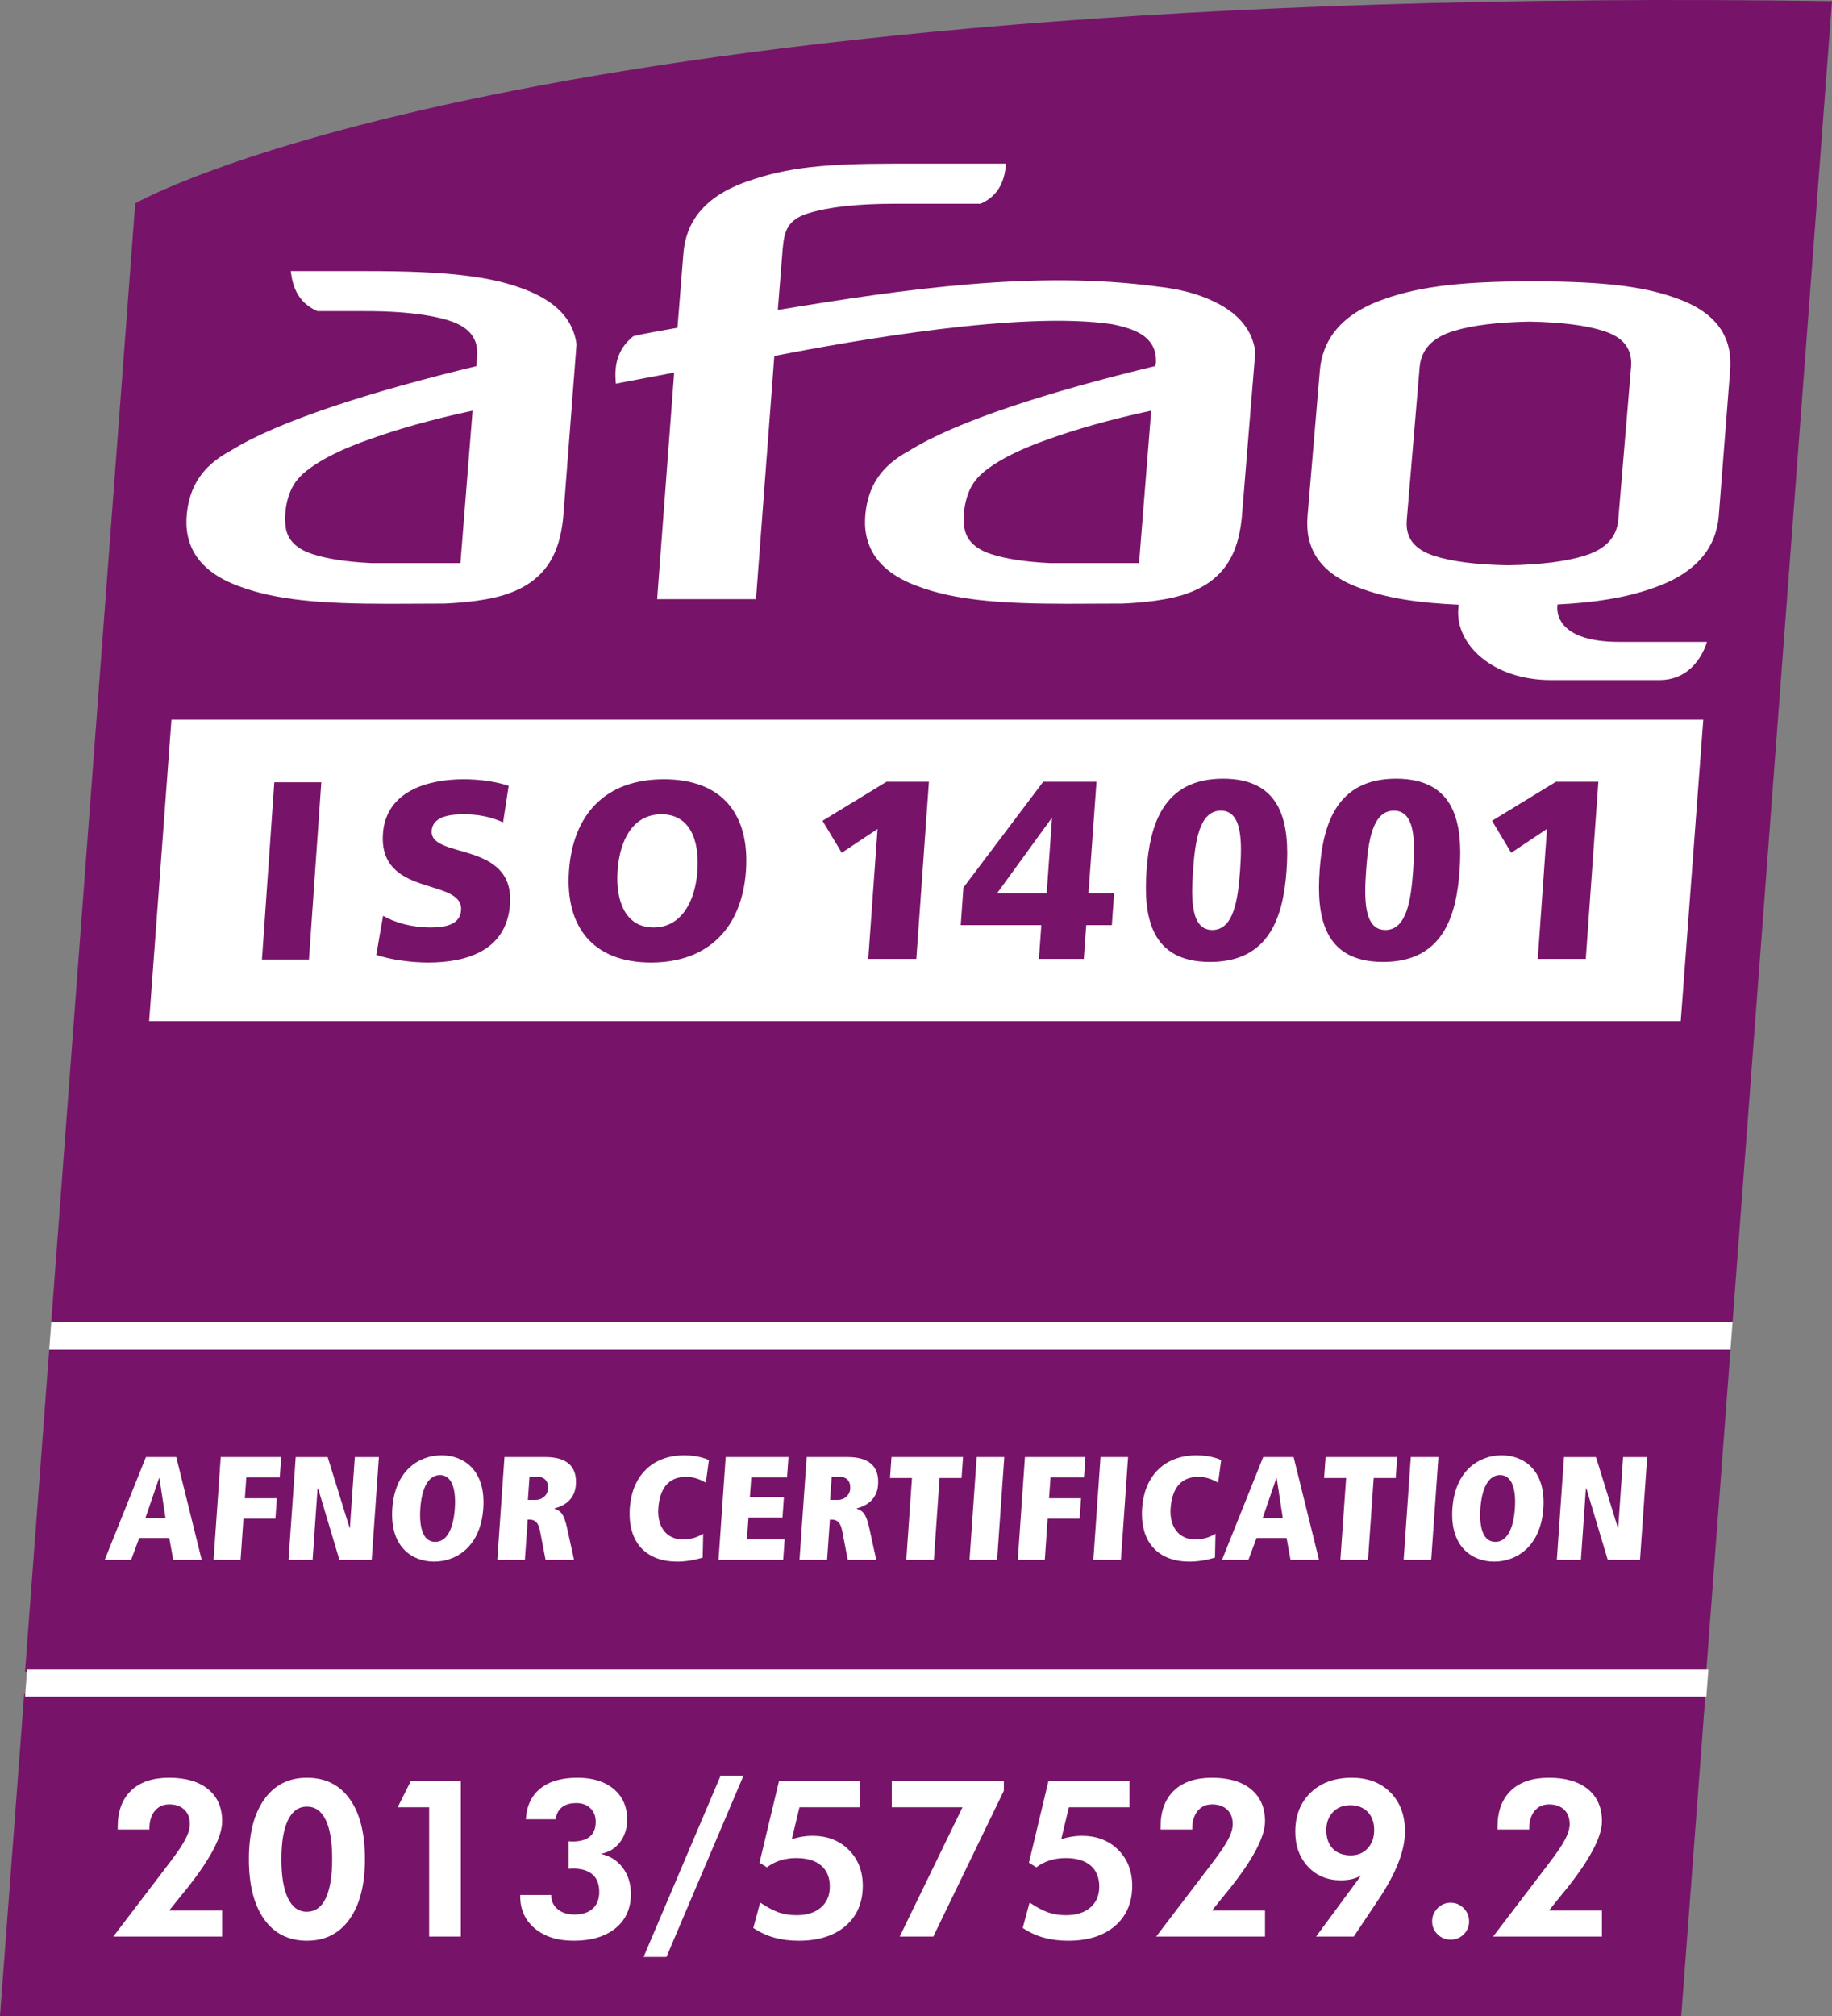
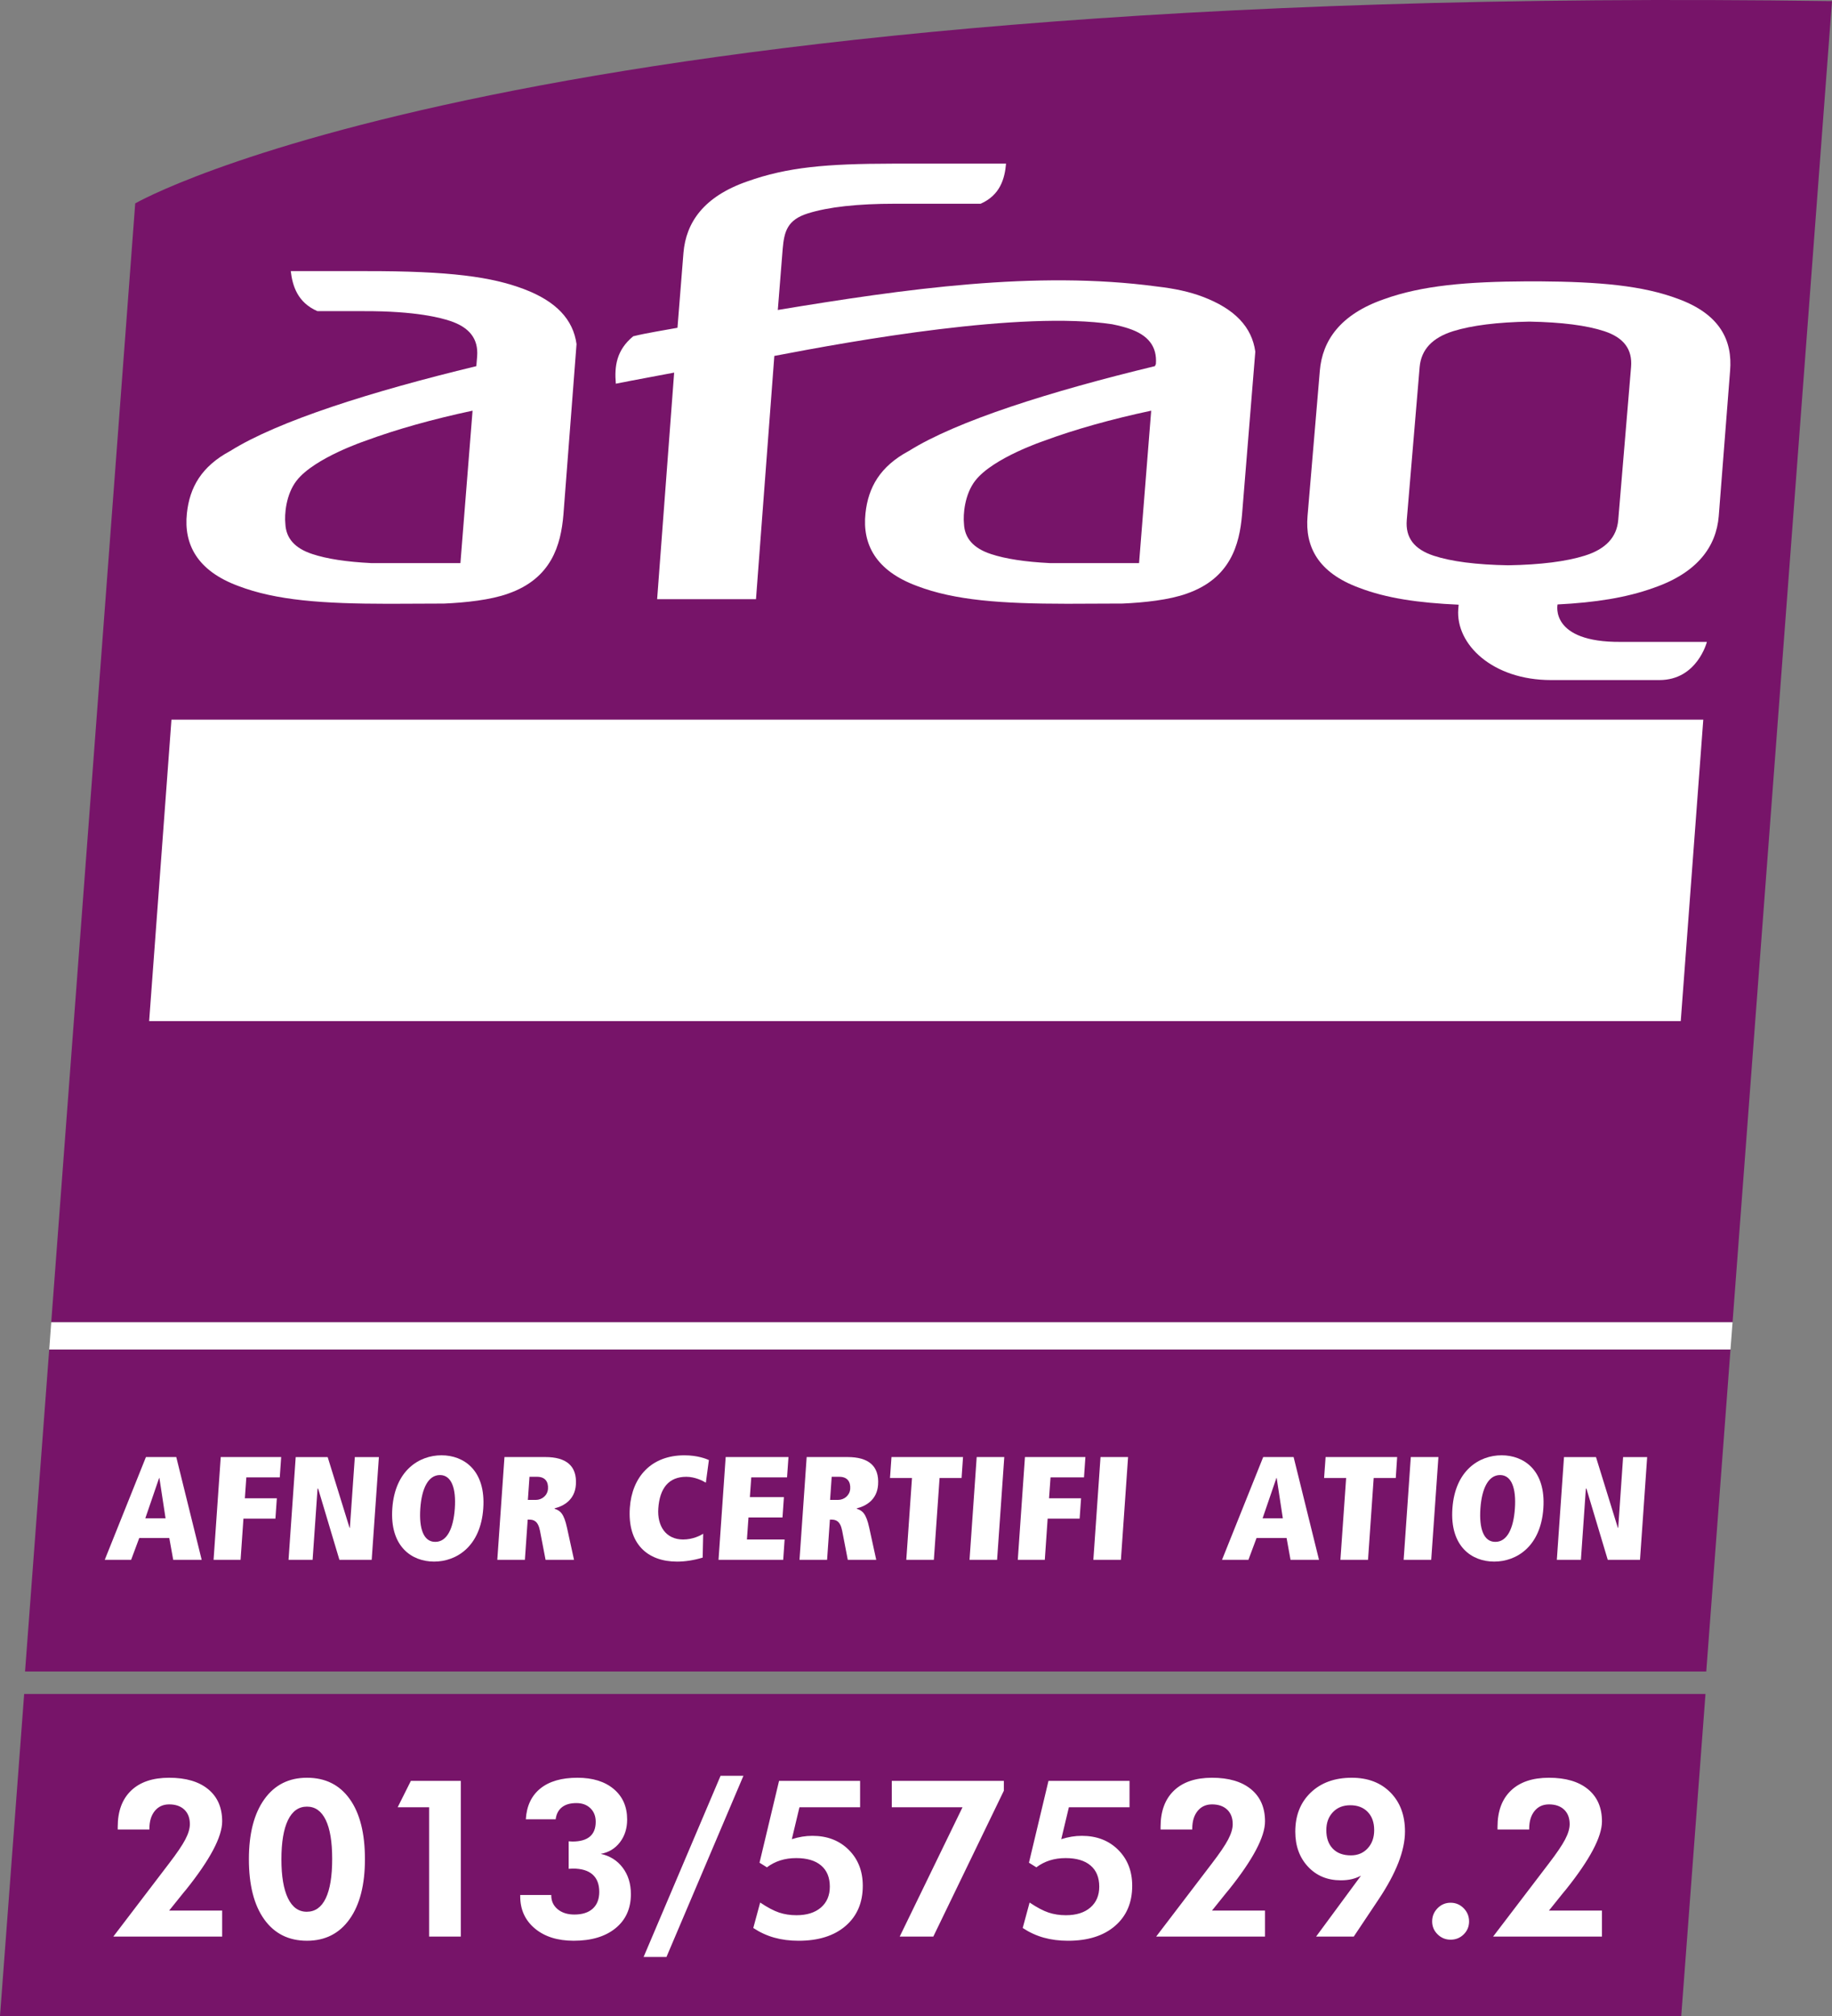
<svg xmlns="http://www.w3.org/2000/svg" id="Calque_1" x="0px" y="0px" width="100px" height="110px" viewBox="0 0 100 110" xml:space="preserve">
  <rect x="0" y="0" width="100" height="110" fill="#808080" stroke="none" />
  <path fill="#771469" d="M-10,0.061c-71.834-1.021-92.619,11.037-92.619,11.037l-4.584,61.049h91.775L-10,0.061z" />
  <polygon fill="#771469" points="-108.633,91.203 -16.864,91.203 -15.541,73.632 -107.314,73.632 " />
  <g>
    <path fill="#FFFFFF" d="M-78.52,67.308h-0.235c-1.548,0-2.887-1.158-2.7-3.848c0.187-2.689,1.688-3.847,3.237-3.847  c1.548,0,2.888,1.157,2.701,3.847c-0.129,1.854-0.882,2.979-1.836,3.492l1.358,1.672h-1.57L-78.52,67.308z M-78.681,66.255  c0.864,0,1.61-0.738,1.754-2.795c0.143-2.057-0.5-2.796-1.365-2.796s-1.61,0.739-1.754,2.796S-79.546,66.255-78.681,66.255z" />
    <path fill="#FFFFFF" d="M-68.625,66.286c-0.025,0.344-0.036,0.666-0.021,0.912h-1.239c0.009-0.277-0.002-0.568,0.016-0.846  l-0.031-0.012l0.009,0.012c-0.285,0.406-0.663,0.932-1.528,0.932c-1.249,0-1.558-0.932-1.48-2.045l0.248-3.559h1.325l-0.231,3.313  c-0.058,0.844,0.151,1.197,0.707,1.197c0.705,0,0.953-0.643,1.002-1.348l0.22-3.162h1.325L-68.625,66.286z" />
    <path fill="#FFFFFF" d="M-65.21,62.001c0.385-0.17,0.925-0.406,1.769-0.406c1.708,0,2.046,0.836,1.949,2.218l-0.167,2.411  c-0.027,0.396-0.01,0.76,0.007,0.975h-1.196c-0.048-0.215-0.041-0.482-0.022-0.75h-0.021c-0.362,0.451-0.806,0.836-1.596,0.836  c-0.854,0-1.603-0.59-1.531-1.617c0.104-1.499,1.348-1.874,3.024-1.874h0.267l0.015-0.204c0.038-0.547-0.194-1.051-0.952-1.051  c-0.662,0-1.272,0.322-1.543,0.535V62.001z M-62.778,64.499h-0.118c-1.132,0-1.82,0.236-1.877,1.039  c-0.034,0.502,0.273,0.846,0.786,0.846c0.791,0,1.12-0.59,1.188-1.574L-62.778,64.499z" />
    <path fill="#FFFFFF" d="M-58.158,59.163h1.325l-0.56,8.035h-1.324L-58.158,59.163z" />
-     <path fill="#FFFFFF" d="M-53.902,61.681h1.325l-0.385,5.518h-1.325L-53.902,61.681z M-53.759,59.335h1.366l-0.089,1.307h-1.368  L-53.759,59.335z" />
    <path fill="#FFFFFF" d="M-49.028,60.547l1.353-0.406l-0.107,1.54h1.101l-0.068,0.975h-1.1l-0.201,2.861  c-0.041,0.59,0.161,0.76,0.545,0.76c0.235,0,0.411-0.064,0.512-0.119l-0.066,0.945c-0.21,0.096-0.504,0.182-0.899,0.182  c-0.983,0-1.508-0.449-1.427-1.607l0.211-3.021h-0.876l0.068-0.975h0.875L-49.028,60.547z" />
    <path fill="#FFFFFF" d="M-40.515,66.931c-0.286,0.119-0.878,0.354-1.668,0.354c-1.772,0-2.452-1.275-2.349-2.764  c0.115-1.65,1.069-2.926,2.467-2.926c1.186,0,2.151,0.695,1.994,2.948l-0.018,0.257h-3.182c-0.066,0.943,0.268,1.51,1.294,1.51  c0.811,0,1.212-0.246,1.472-0.43L-40.515,66.931z M-41.312,63.966c0.067-0.979-0.218-1.471-0.817-1.471  c-0.693,0-1.034,0.74-1.084,1.471H-41.312z M-41.911,59.528h1.24l-1.199,1.543h-0.833L-41.911,59.528z" />
  </g>
  <g>
    <g>
      <path fill="#FFFFFF" d="M-100.759,83.921h-1.641l-0.443,1.188h-1.441l2.248-5.607h1.657l1.387,5.607h-1.553L-100.759,83.921z    M-101.299,80.644h-0.016l-0.754,2.2h1.105L-101.299,80.644z" />
      <path fill="#FFFFFF" d="M-97.952,79.502h3.3l-0.078,1.109h-1.826l-0.08,1.142h1.745l-0.077,1.108h-1.746l-0.156,2.248h-1.474   L-97.952,79.502z" />
      <path fill="#FFFFFF" d="M-92.635,81.223h-0.032l-0.271,3.887h-1.313l0.391-5.607h1.746l1.197,3.865h0.016l0.27-3.865h1.313   l-0.392,5.607h-1.761L-92.635,81.223z" />
      <path fill="#FFFFFF" d="M-85.901,79.406c1.217,0,2.424,0.819,2.28,2.898c-0.145,2.082-1.467,2.902-2.684,2.902   c-1.218,0-2.425-0.82-2.281-2.902C-88.441,80.226-87.118,79.406-85.901,79.406z M-86.247,84.129h0.008   c0.632,0,0.987-0.715,1.064-1.824c0.076-1.091-0.178-1.821-0.81-1.821c-0.641,0-0.996,0.73-1.072,1.821   C-87.133,83.414-86.879,84.129-86.247,84.129z" />
      <path fill="#FFFFFF" d="M-80.526,83.52c-0.107-0.539-0.35-0.604-0.59-0.604h-0.08l-0.153,2.193h-1.506l0.391-5.607h2.234   c1.129,0,1.737,0.475,1.665,1.512c-0.057,0.826-0.666,1.164-1.162,1.286l-0.001,0.022c0.313,0.104,0.51,0.258,0.68,1.037   l0.382,1.75h-1.553L-80.526,83.52z M-80.746,81.84c0.321,0,0.634-0.24,0.659-0.602c0.027-0.387-0.154-0.659-0.595-0.659h-0.416   l-0.087,1.261H-80.746z" />
      <path fill="#FFFFFF" d="M-71.644,84.988c-0.483,0.147-0.968,0.219-1.393,0.219c-1.625,0-2.719-0.973-2.582-2.941   c0.116-1.654,1.145-2.859,2.979-2.859c0.729,0,1.203,0.199,1.335,0.258l-0.166,1.236c-0.169-0.104-0.595-0.321-1.067-0.321   c-0.961,0-1.453,0.626-1.529,1.721c-0.067,0.962,0.41,1.7,1.355,1.7c0.536,0,0.943-0.217,1.094-0.313L-71.644,84.988z" />
-       <path fill="#FFFFFF" d="M-70.389,79.502h3.428l-0.078,1.109h-1.954l-0.075,1.077h1.858l-0.077,1.108h-1.858L-69.229,84h2.057   l-0.077,1.109h-3.531L-70.389,79.502z" />
      <path fill="#FFFFFF" d="M-64.031,83.52c-0.106-0.539-0.35-0.604-0.589-0.604h-0.08l-0.154,2.193h-1.505l0.391-5.607h2.234   c1.129,0,1.737,0.475,1.664,1.512c-0.057,0.826-0.665,1.164-1.161,1.286l-0.003,0.022c0.313,0.104,0.511,0.258,0.681,1.037   l0.382,1.75h-1.553L-64.031,83.52z M-64.25,81.84c0.32,0,0.634-0.24,0.659-0.602c0.026-0.387-0.155-0.659-0.595-0.659h-0.417   l-0.088,1.261H-64.25z" />
      <path fill="#FFFFFF" d="M-60.218,80.644h-1.201l0.081-1.142h3.906l-0.079,1.142h-1.201l-0.312,4.466h-1.506L-60.218,80.644z" />
      <path fill="#FFFFFF" d="M-56.688,79.502h1.505l-0.391,5.607h-1.505L-56.688,79.502z" />
      <path fill="#FFFFFF" d="M-54.053,79.502h3.3l-0.078,1.109h-1.825l-0.082,1.142h1.748l-0.078,1.108h-1.746l-0.156,2.248h-1.475   L-54.053,79.502z" />
      <path fill="#FFFFFF" d="M-49.928,79.502h1.504l-0.391,5.607h-1.504L-49.928,79.502z" />
      <path fill="#FFFFFF" d="M-43.68,84.988c-0.483,0.147-0.969,0.219-1.394,0.219c-1.627,0-2.719-0.973-2.581-2.941   c0.115-1.654,1.143-2.859,2.977-2.859c0.729,0,1.203,0.199,1.336,0.258l-0.167,1.236c-0.168-0.104-0.594-0.321-1.066-0.321   c-0.96,0-1.453,0.626-1.528,1.721c-0.068,0.962,0.409,1.7,1.355,1.7c0.537,0,0.943-0.217,1.094-0.313L-43.68,84.988z" />
      <path fill="#FFFFFF" d="M-39.772,83.921h-1.64l-0.444,1.188h-1.44l2.248-5.607h1.659l1.386,5.607h-1.555L-39.772,83.921z    M-40.312,80.644h-0.015l-0.754,2.2h1.105L-40.312,80.644z" />
      <path fill="#FFFFFF" d="M-36.522,80.644h-1.202l0.082-1.142h3.906l-0.077,1.142h-1.205l-0.309,4.466h-1.508L-36.522,80.644z" />
      <path fill="#FFFFFF" d="M-32.991,79.502h1.506l-0.392,5.607h-1.505L-32.991,79.502z" />
      <path fill="#FFFFFF" d="M-28.036,79.406c1.216,0,2.425,0.819,2.28,2.898c-0.146,2.082-1.466,2.902-2.684,2.902   c-1.217,0-2.427-0.82-2.28-2.902C-30.575,80.226-29.251,79.406-28.036,79.406z M-28.381,84.129h0.007   c0.634,0,0.988-0.715,1.064-1.824c0.076-1.091-0.176-1.821-0.809-1.821c-0.64,0-0.996,0.73-1.073,1.821   C-29.268,83.414-29.013,84.129-28.381,84.129z" />
      <path fill="#FFFFFF" d="M-23.405,81.223h-0.03l-0.272,3.887h-1.313l0.39-5.607h1.747l1.195,3.865h0.017l0.268-3.865h1.313   l-0.392,5.607h-1.76L-23.405,81.223z" />
    </g>
  </g>
  <g>
    <g>
      <path fill="#FFFFFF" d="M-81.407,15.772c-1.74-0.658-4.004-0.989-8.685-0.979h-4.037c0.095,0.812,0.372,1.714,1.454,2.184h2.512   c2.918-0.01,4.254,0.379,4.718,0.53c1.065,0.349,1.561,0.979,1.489,1.937L-84,19.979c-5.736,1.384-10.819,2.991-13.428,4.625   c-1.58,0.845-2.222,1.989-2.372,3.409c-0.177,1.688,0.566,3.132,2.807,3.96c2.064,0.788,4.595,0.97,8.203,0.972l3.028-0.012   c1.171-0.051,2.543-0.198,3.495-0.541c2.382-0.829,2.883-2.666,3.022-4.309l0.716-9.309   C-78.714,17.436-79.637,16.44-81.407,15.772z M-84.868,30.724h-4.881c-1.339-0.068-2.403-0.229-3.198-0.492   c-0.958-0.313-1.445-0.86-1.476-1.66c-0.054-0.483,0.024-1.593,0.617-2.35c0.974-1.249,3.794-2.184,3.794-2.184   c1.631-0.604,3.639-1.169,5.807-1.63L-84.868,30.724z" />
      <path fill="#FFFFFF" d="M-44.357,16.189c-0.707-0.267-1.502-0.443-2.514-0.559c-6.585-0.883-13.714,0.133-20.671,1.283l0.265-3.33   c0.083-0.96,0.256-1.59,1.378-1.94c1.125-0.352,2.713-0.526,4.759-0.526h4.668c1.067-0.47,1.317-1.372,1.386-2.188h-6.194   c-3.61,0.005-5.74,0.188-7.936,0.972c-2.385,0.83-3.336,2.249-3.477,3.889l-0.327,4.095c-0.748,0.14-1.658,0.277-2.415,0.463   c-0.915,0.749-1.036,1.64-0.95,2.591l0.017-0.006c1.029-0.208,2.179-0.41,3.165-0.602l-0.928,12.361h5.396l1.001-13.272   c4.356-0.837,13.497-2.472,18.44-1.729c0.438,0.087,0.73,0.175,0.897,0.231c1.066,0.351,1.564,0.979,1.492,1.938l-0.053,0.117   c-5.736,1.384-10.817,2.991-13.427,4.625c-1.58,0.845-2.222,1.989-2.373,3.409c-0.179,1.688,0.567,3.132,2.81,3.96   c2.061,0.788,4.594,0.97,8.202,0.972l3.024-0.012c1.173-0.051,2.545-0.198,3.498-0.541c2.382-0.829,2.882-2.666,3.021-4.309   l0.724-8.893C-41.663,17.851-42.587,16.857-44.357,16.189z M-47.824,30.724h-4.88c-1.343-0.068-2.404-0.229-3.2-0.492   c-0.956-0.313-1.446-0.86-1.478-1.66c-0.051-0.483,0.029-1.593,0.62-2.35c0.974-1.249,3.795-2.184,3.795-2.184   c1.63-0.604,3.639-1.169,5.805-1.63L-47.824,30.724z" />
    </g>
    <path fill="#FFFFFF" d="M-20.968,20.026l-0.7,8.343c-0.081,0.963-0.703,1.6-1.837,1.953c-1.013,0.315-2.402,0.492-4.167,0.522  c-1.751-0.03-3.11-0.207-4.069-0.522c-1.072-0.354-1.551-0.99-1.469-1.953l0.702-8.343c0.087-0.964,0.705-1.604,1.835-1.957  c1.015-0.315,2.402-0.488,4.16-0.521c1.76,0.033,3.12,0.206,4.077,0.521C-21.364,18.421-20.886,19.062-20.968,20.026z   M-18.367,16.321c-1.954-0.743-4.334-0.947-7.626-0.97h-0.645c-3.304,0.017-5.727,0.226-7.808,0.97  c-2.401,0.834-3.372,2.263-3.51,3.909l-0.671,7.93c-0.141,1.654,0.56,3.082,2.816,3.911c1.492,0.572,3.231,0.824,5.432,0.923  c-0.018,0.222-0.002,0.02-0.021,0.245c-0.143,1.924,1.875,3.868,5.061,3.868c1.719,0,3.868,0,5.921,0  c2.063,0,2.59-2.083,2.59-2.083h-4.695c-3.907,0.032-3.457-2.043-3.457-2.043c2.065-0.106,3.748-0.366,5.252-0.908  c2.396-0.83,3.41-2.257,3.546-3.911l0.62-7.93C-15.424,18.584-16.11,17.156-18.367,16.321z" />
  </g>
  <g>
    <polygon fill="#FFFFFF" points="-101.859,55.714 -18.255,55.714 -17.026,39.266 -100.64,39.266  " />
  </g>
  <g>
    <path fill="#771469" d="M-95.151,42.639h2.566l-0.673,9.667h-2.566L-95.151,42.639z" />
    <path fill="#771469" d="M-89.213,49.924c0.637,0.362,1.542,0.636,2.604,0.636c0.814,0,1.6-0.165,1.653-0.94  c0.125-1.801-4.508-0.665-4.263-4.183c0.163-2.327,2.47-2.964,4.402-2.964c0.925,0,1.826,0.138,2.459,0.36l-0.304,1.995  c-0.641-0.304-1.377-0.443-2.109-0.443c-0.648,0-1.729,0.055-1.788,0.901c-0.109,1.563,4.518,0.513,4.275,4.002  c-0.175,2.507-2.319,3.185-4.459,3.185c-0.896,0-2.005-0.139-2.841-0.416L-89.213,49.924z" />
    <path fill="#771469" d="M-73.886,42.473c3.173,0,4.697,1.898,4.481,5c-0.214,3.075-2.033,5-5.178,5c-3.146,0-4.695-1.925-4.481-5  C-78.848,44.371-77.059,42.473-73.886,42.473z M-74.449,50.56c1.559,0,2.284-1.495,2.395-3.087  c0.117-1.675-0.406-3.089-1.965-3.089c-1.56,0-2.279,1.414-2.396,3.089C-76.526,49.065-76.008,50.56-74.449,50.56z" />
    <path fill="#771469" d="M-59.68,50.132c0.394,0.278,1.054,0.512,1.993,0.512c1.711,0,2.315-1.135,2.447-2.839h-0.027  c-0.501,0.652-1.187,0.983-2.152,0.983c-1.767,0-2.794-1.315-2.672-3.048c0.124-1.786,1.718-3.268,3.843-3.268  c2.746,0,3.547,2.161,3.378,4.584c-0.206,2.964-1.439,5.416-4.627,5.416c-0.979,0-1.756-0.152-2.467-0.443L-59.68,50.132z   M-56.351,44.136c-0.8,0-1.272,0.622-1.324,1.37c-0.054,0.804,0.224,1.537,1.121,1.537c0.842,0,1.303-0.678,1.355-1.426  C-55.143,44.827-55.521,44.136-56.351,44.136z" />
    <path fill="#771469" d="M-49.917,47.473c0.176-2.508,0.9-5,4.088-5s3.566,2.493,3.39,5c-0.173,2.507-0.899,5-4.087,5  C-49.714,52.473-50.09,49.98-49.917,47.473z M-44.92,47.473c0.106-1.538,0.13-3.255-1.029-3.255c-1.16,0-1.376,1.718-1.483,3.255  c-0.108,1.538-0.13,3.255,1.028,3.255C-45.246,50.728-45.029,49.011-44.92,47.473z" />
    <path fill="#771469" d="M-39.538,47.473c0.174-2.508,0.899-5,4.086-5c3.187,0,3.566,2.493,3.392,5c-0.174,2.507-0.899,5-4.087,5  S-39.712,49.98-39.538,47.473z M-34.543,47.473c0.107-1.538,0.131-3.255-1.029-3.255s-1.375,1.718-1.481,3.255  c-0.108,1.538-0.13,3.255,1.028,3.255C-34.868,50.728-34.652,49.011-34.543,47.473z" />
    <path fill="#771469" d="M-25.623,45.215l-1.913,1.302l-1.022-1.744l3.419-2.134h2.263l-0.673,9.667h-2.567L-25.623,45.215z" />
  </g>
  <g>
    <polygon fill="#FFFFFF" points="-107.203,72.147 -107.313,73.632 -15.541,73.632 -15.428,72.147  " />
  </g>
  <polygon fill="#771469" points="-110,110 -18.229,110 -16.907,92.429 -108.681,92.429 " />
  <g>
    <polygon fill="#FFFFFF" points="-108.521,91.094 -108.632,92.578 -16.859,92.578 -16.748,91.094  " />
  </g>
  <path fill="#771469" d="M100,0.061C28.166-0.959,7.381,11.098,7.381,11.098L2.797,72.147h91.775L100,0.061z" />
  <polygon fill="#771469" points="1.367,91.203 93.137,91.203 94.459,73.632 2.686,73.632 " />
  <g>
    <g>
      <path fill="#FFFFFF" d="M9.241,83.921H7.6l-0.442,1.188h-1.44l2.248-5.607h1.656l1.387,5.607H9.455L9.241,83.921z M8.701,80.644   H8.686l-0.754,2.2h1.105L8.701,80.644z" />
      <path fill="#FFFFFF" d="M12.049,79.502h3.299l-0.077,1.109h-1.825l-0.08,1.142h1.745l-0.077,1.108h-1.746l-0.156,2.248h-1.474   L12.049,79.502z" />
      <path fill="#FFFFFF" d="M17.365,81.223h-0.031l-0.271,3.887H15.75l0.391-5.607h1.745l1.196,3.865h0.016l0.27-3.865h1.314   l-0.393,5.607h-1.762L17.365,81.223z" />
      <path fill="#FFFFFF" d="M24.1,79.406c1.217,0,2.424,0.819,2.279,2.898c-0.145,2.082-1.467,2.902-2.684,2.902   c-1.219,0-2.426-0.82-2.281-2.902C21.559,80.226,22.883,79.406,24.1,79.406z M23.754,84.129h0.008   c0.633,0,0.986-0.715,1.064-1.824c0.076-1.091-0.178-1.821-0.811-1.821c-0.641,0-0.996,0.73-1.072,1.821   C22.867,83.414,23.121,84.129,23.754,84.129z" />
      <path fill="#FFFFFF" d="M29.474,83.52c-0.106-0.539-0.351-0.604-0.591-0.604h-0.079l-0.153,2.193h-1.506l0.391-5.607h2.234   c1.129,0,1.736,0.475,1.664,1.512c-0.057,0.826-0.666,1.164-1.162,1.286l-0.002,0.022c0.313,0.104,0.51,0.258,0.68,1.037   l0.383,1.75h-1.553L29.474,83.52z M29.254,81.84c0.32,0,0.634-0.24,0.658-0.602c0.027-0.387-0.154-0.659-0.594-0.659h-0.416   l-0.088,1.261H29.254z" />
      <path fill="#FFFFFF" d="M38.356,84.988c-0.483,0.147-0.968,0.219-1.394,0.219c-1.625,0-2.719-0.973-2.582-2.941   c0.116-1.654,1.146-2.859,2.979-2.859c0.73,0,1.203,0.199,1.336,0.258L38.529,80.9c-0.17-0.104-0.595-0.321-1.067-0.321   c-0.962,0-1.452,0.626-1.528,1.721c-0.068,0.962,0.409,1.7,1.354,1.7c0.536,0,0.943-0.217,1.095-0.313L38.356,84.988z" />
      <path fill="#FFFFFF" d="M39.611,79.502h3.428l-0.078,1.109h-1.953l-0.076,1.077h1.858l-0.077,1.108h-1.857L40.771,84h2.057   l-0.076,1.109h-3.531L39.611,79.502z" />
      <path fill="#FFFFFF" d="M45.969,83.52c-0.105-0.539-0.35-0.604-0.589-0.604H45.3l-0.153,2.193h-1.506l0.391-5.607h2.234   c1.129,0,1.736,0.475,1.664,1.512c-0.057,0.826-0.665,1.164-1.161,1.286l-0.003,0.022c0.313,0.104,0.511,0.258,0.681,1.037   l0.382,1.75h-1.553L45.969,83.52z M45.75,81.84c0.32,0,0.635-0.24,0.659-0.602c0.026-0.387-0.155-0.659-0.595-0.659h-0.416   l-0.088,1.261H45.75z" />
      <path fill="#FFFFFF" d="M49.781,80.644h-1.2l0.081-1.142h3.905l-0.079,1.142h-1.201l-0.312,4.466H49.47L49.781,80.644z" />
      <path fill="#FFFFFF" d="M53.313,79.502h1.506l-0.392,5.607h-1.505L53.313,79.502z" />
      <path fill="#FFFFFF" d="M55.947,79.502h3.3l-0.077,1.109h-1.826l-0.082,1.142h1.748l-0.078,1.108h-1.746l-0.155,2.248h-1.475   L55.947,79.502z" />
      <path fill="#FFFFFF" d="M60.072,79.502h1.504l-0.391,5.607h-1.504L60.072,79.502z" />
-       <path fill="#FFFFFF" d="M66.32,84.988c-0.483,0.147-0.969,0.219-1.394,0.219c-1.627,0-2.719-0.973-2.581-2.941   c0.115-1.654,1.143-2.859,2.977-2.859c0.729,0,1.203,0.199,1.336,0.258L66.492,80.9c-0.168-0.104-0.594-0.321-1.066-0.321   c-0.961,0-1.453,0.626-1.529,1.721c-0.068,0.962,0.41,1.7,1.355,1.7c0.537,0,0.943-0.217,1.094-0.313L66.32,84.988z" />
      <path fill="#FFFFFF" d="M70.229,83.921h-1.641l-0.443,1.188h-1.441l2.248-5.607h1.66l1.386,5.607h-1.555L70.229,83.921z    M69.688,80.644h-0.015l-0.754,2.2h1.104L69.688,80.644z" />
      <path fill="#FFFFFF" d="M73.479,80.644h-1.203l0.082-1.142h3.906l-0.076,1.142h-1.205l-0.309,4.466h-1.508L73.479,80.644z" />
      <path fill="#FFFFFF" d="M77.009,79.502h1.507l-0.393,5.607h-1.505L77.009,79.502z" />
      <path fill="#FFFFFF" d="M81.965,79.406c1.216,0,2.425,0.819,2.279,2.898c-0.145,2.082-1.466,2.902-2.684,2.902   c-1.217,0-2.427-0.82-2.28-2.902C79.425,80.226,80.748,79.406,81.965,79.406z M81.619,84.129h0.008   c0.633,0,0.988-0.715,1.064-1.824c0.075-1.091-0.177-1.821-0.81-1.821c-0.64,0-0.995,0.73-1.073,1.821   C80.732,83.414,80.987,84.129,81.619,84.129z" />
      <path fill="#FFFFFF" d="M86.595,81.223h-0.03l-0.271,3.887h-1.314l0.391-5.607h1.746l1.195,3.865h0.018l0.268-3.865h1.313   l-0.391,5.607h-1.76L86.595,81.223z" />
    </g>
  </g>
  <g>
    <g>
      <path fill="#FFFFFF" d="M28.594,15.772c-1.74-0.658-4.004-0.989-8.686-0.979h-4.037c0.096,0.812,0.373,1.714,1.455,2.184h2.512   c2.918-0.01,4.254,0.379,4.719,0.53c1.064,0.349,1.561,0.979,1.488,1.937L26,19.979c-5.735,1.384-10.818,2.991-13.428,4.625   c-1.579,0.845-2.221,1.989-2.371,3.409c-0.178,1.688,0.565,3.132,2.807,3.96c2.063,0.788,4.595,0.97,8.202,0.972l3.028-0.012   c1.171-0.051,2.543-0.198,3.494-0.541c2.383-0.829,2.883-2.666,3.022-4.309l0.716-9.309C31.286,17.436,30.363,16.44,28.594,15.772   z M25.132,30.724H20.25c-1.339-0.068-2.402-0.229-3.197-0.492c-0.958-0.313-1.445-0.86-1.477-1.66   c-0.053-0.483,0.025-1.593,0.617-2.35c0.975-1.249,3.795-2.184,3.795-2.184c1.631-0.604,3.639-1.169,5.807-1.63L25.132,30.724z" />
      <path fill="#FFFFFF" d="M65.643,16.189c-0.707-0.267-1.502-0.443-2.514-0.559c-6.586-0.883-13.715,0.133-20.672,1.283l0.266-3.33   c0.083-0.96,0.256-1.59,1.378-1.94c1.125-0.352,2.713-0.526,4.759-0.526h4.668c1.068-0.47,1.317-1.372,1.387-2.188H48.72   c-3.61,0.005-5.74,0.188-7.936,0.972c-2.386,0.83-3.337,2.249-3.477,3.889l-0.327,4.095c-0.748,0.14-1.658,0.277-2.414,0.463   c-0.916,0.749-1.036,1.64-0.95,2.591l0.017-0.006c1.029-0.208,2.18-0.41,3.166-0.602L35.87,32.693h5.396l1.001-13.272   c4.356-0.837,13.497-2.472,18.44-1.729c0.438,0.087,0.73,0.175,0.897,0.231c1.066,0.351,1.564,0.979,1.491,1.938l-0.053,0.117   c-5.736,1.384-10.816,2.991-13.427,4.625c-1.579,0.845-2.222,1.989-2.373,3.409c-0.179,1.688,0.567,3.132,2.81,3.96   c2.061,0.788,4.594,0.97,8.202,0.972l3.024-0.012c1.174-0.051,2.545-0.198,3.498-0.541c2.382-0.829,2.882-2.666,3.021-4.309   l0.724-8.893C68.337,17.851,67.412,16.857,65.643,16.189z M62.176,30.724h-4.881c-1.342-0.068-2.403-0.229-3.199-0.492   c-0.956-0.313-1.445-0.86-1.478-1.66c-0.051-0.483,0.029-1.593,0.62-2.35c0.974-1.249,3.795-2.184,3.795-2.184   c1.63-0.604,3.639-1.169,5.805-1.63L62.176,30.724z" />
    </g>
    <path fill="#FFFFFF" d="M89.032,20.026l-0.7,8.343c-0.081,0.963-0.703,1.6-1.837,1.953c-1.013,0.315-2.401,0.492-4.167,0.522  c-1.752-0.03-3.11-0.207-4.07-0.522c-1.072-0.354-1.551-0.99-1.469-1.953l0.703-8.343c0.086-0.964,0.705-1.604,1.834-1.957  c1.016-0.315,2.402-0.488,4.16-0.521c1.76,0.033,3.119,0.206,4.077,0.521C88.637,18.421,89.113,19.062,89.032,20.026z   M91.633,16.321c-1.953-0.743-4.334-0.947-7.625-0.97h-0.646c-3.304,0.017-5.728,0.226-7.808,0.97  c-2.401,0.834-3.373,2.263-3.511,3.909l-0.671,7.93c-0.141,1.654,0.561,3.082,2.816,3.911c1.492,0.572,3.23,0.824,5.432,0.923  c-0.018,0.222-0.002,0.02-0.021,0.245c-0.143,1.924,1.875,3.868,5.061,3.868c1.719,0,3.868,0,5.921,0  c2.063,0,2.59-2.083,2.59-2.083h-4.695c-3.906,0.032-3.457-2.043-3.457-2.043c2.065-0.106,3.748-0.366,5.252-0.908  c2.396-0.83,3.41-2.257,3.547-3.911l0.619-7.93C94.576,18.584,93.891,17.156,91.633,16.321z" />
  </g>
  <g>
    <polygon fill="#FFFFFF" points="8.141,55.714 91.744,55.714 92.974,39.266 9.359,39.266  " />
  </g>
  <g>
    <polygon fill="#FFFFFF" points="2.797,72.147 2.688,73.632 94.459,73.632 94.572,72.147  " />
  </g>
  <polygon fill="#771469" points="0,110 91.771,110 93.094,92.429 1.319,92.429 " />
  <g>
-     <polygon fill="#FFFFFF" points="1.479,91.094 1.367,92.578 93.141,92.578 93.252,91.094  " />
-   </g>
-   <path fill="#771469" d="M14.973,42.686h2.566l-0.674,9.668h-2.566L14.973,42.686z M20.91,49.971 c0.637,0.362,1.543,0.637,2.604,0.637c0.814,0,1.6-0.165,1.653-0.94c0.125-1.801-4.508-0.665-4.264-4.183 c0.163-2.327,2.471-2.965,4.402-2.965c0.926,0,1.826,0.139,2.459,0.36l-0.304,1.994c-0.641-0.304-1.378-0.442-2.108-0.442 c-0.648,0-1.729,0.055-1.788,0.9c-0.108,1.563,4.519,0.514,4.274,4.003c-0.174,2.507-2.318,3.185-4.459,3.185 c-0.896,0-2.004-0.139-2.84-0.416L20.91,49.971z M36.237,42.52c3.173,0,4.696,1.898,4.481,5.001 c-0.215,3.074-2.033,4.999-5.179,4.999s-4.695-1.925-4.481-4.999C31.275,44.418,33.064,42.52,36.237,42.52z M35.674,50.608 c1.56,0,2.284-1.495,2.395-3.087c0.117-1.675-0.405-3.089-1.965-3.089c-1.559,0-2.279,1.414-2.395,3.089 C33.597,49.113,34.115,50.608,35.674,50.608z M47.901,45.232l-1.954,1.301l-1.049-1.746l3.495-2.132h2.313l-0.688,9.668h-2.624 L47.901,45.232z M56.842,50.481h-4.4l0.146-2.05l4.358-5.776h2.907l-0.437,6.081h1.398l-0.124,1.745h-1.397l-0.133,1.843h-2.451 L56.842,50.481z M57.423,44.65h-0.025l-2.969,4.086h2.706L57.423,44.65z M62.585,47.488c0.178-2.506,0.921-4.999,4.177-4.999 c3.259,0,3.643,2.493,3.465,4.999c-0.178,2.509-0.921,5-4.176,5C62.794,52.488,62.406,49.998,62.585,47.488z M67.69,47.488 c0.108-1.537,0.131-3.255-1.051-3.255c-1.188,0-1.407,1.718-1.516,3.255c-0.109,1.538-0.134,3.257,1.052,3.257 C67.36,50.745,67.579,49.026,67.69,47.488z M72.033,47.488c0.177-2.506,0.921-4.999,4.175-4.999c3.259,0,3.644,2.493,3.465,4.999 c-0.175,2.509-0.917,5-4.177,5C72.241,52.488,71.854,49.998,72.033,47.488z M77.136,47.488c0.108-1.537,0.134-3.255-1.05-3.255 s-1.406,1.718-1.516,3.255c-0.108,1.538-0.135,3.257,1.051,3.257C76.808,50.745,77.027,49.026,77.136,47.488z M84.442,45.232 l-1.952,1.301l-1.047-1.746l3.493-2.132h2.311l-0.687,9.668h-2.621L84.442,45.232z" />
+     </g>
  <path fill="#FFFFFF" d="M-98.859,105.666v-7.055h-1.717l0.721-1.441h2.725v8.496H-98.859z M-90.21,102.344 c-0.164,0.086-0.333,0.149-0.507,0.19s-0.372,0.062-0.595,0.062c-0.73,0-1.327-0.248-1.79-0.744s-0.694-1.133-0.694-1.91 c0-0.883,0.281-1.594,0.844-2.133S-91.644,97-90.714,97c0.879,0,1.583,0.268,2.112,0.803s0.794,1.244,0.794,2.127 c0,0.52-0.12,1.088-0.36,1.705s-0.601,1.285-1.081,2.004l-1.354,2.027h-2.057L-90.21,102.344z M-89.49,99.859 c0-0.418-0.117-0.749-0.352-0.993s-0.553-0.366-0.955-0.366c-0.391,0-0.706,0.126-0.946,0.378s-0.36,0.579-0.36,0.981 c0,0.43,0.118,0.767,0.354,1.011s0.565,0.366,0.987,0.366c0.375,0,0.681-0.128,0.917-0.384S-89.49,100.266-89.49,99.859z  M-82.857,102.344c-0.164,0.086-0.333,0.149-0.507,0.19s-0.372,0.062-0.595,0.062c-0.73,0-1.327-0.248-1.79-0.744 s-0.694-1.133-0.694-1.91c0-0.883,0.281-1.594,0.844-2.133S-84.291,97-83.361,97c0.879,0,1.583,0.268,2.112,0.803 s0.794,1.244,0.794,2.127c0,0.52-0.12,1.088-0.36,1.705s-0.601,1.285-1.081,2.004l-1.354,2.027h-2.057L-82.857,102.344z  M-82.136,99.859c0-0.418-0.117-0.749-0.352-0.993s-0.553-0.366-0.955-0.366c-0.391,0-0.706,0.126-0.946,0.378 s-0.36,0.579-0.36,0.981c0,0.43,0.118,0.767,0.354,1.011s0.565,0.366,0.987,0.366c0.375,0,0.681-0.128,0.917-0.384 S-82.136,100.266-82.136,99.859z M-76.716,100.545c0.16-0.086,0.324-0.147,0.492-0.185s0.373-0.056,0.615-0.056 c0.73,0,1.329,0.248,1.796,0.744s0.7,1.131,0.7,1.904c0,0.883-0.284,1.594-0.853,2.133s-1.317,0.809-2.247,0.809 c-0.875,0-1.575-0.27-2.101-0.809s-0.788-1.254-0.788-2.145c0-0.512,0.116-1.07,0.349-1.676s0.591-1.279,1.075-2.021l1.359-2.074 h2.051L-76.716,100.545z M-77.437,103.023c0,0.418,0.119,0.749,0.357,0.993s0.561,0.366,0.967,0.366 c0.387,0,0.699-0.125,0.938-0.375s0.357-0.578,0.357-0.984c0-0.43-0.119-0.767-0.357-1.011s-0.566-0.366-0.984-0.366 c-0.375,0-0.682,0.129-0.92,0.387S-77.437,102.621-77.437,103.023z M-72.445,106.779l4.201-9.885h1.248l-4.201,9.885H-72.445z  M-63.914,100.545c0.16-0.086,0.324-0.147,0.492-0.185s0.373-0.056,0.615-0.056c0.73,0,1.329,0.248,1.796,0.744s0.7,1.131,0.7,1.904 c0,0.883-0.284,1.594-0.853,2.133s-1.317,0.809-2.247,0.809c-0.875,0-1.575-0.27-2.101-0.809s-0.788-1.254-0.788-2.145 c0-0.512,0.116-1.07,0.349-1.676s0.591-1.279,1.075-2.021l1.359-2.074h2.051L-63.914,100.545z M-64.634,103.023 c0,0.418,0.119,0.749,0.357,0.993s0.561,0.366,0.967,0.366c0.387,0,0.699-0.125,0.938-0.375s0.357-0.578,0.357-0.984 c0-0.43-0.119-0.767-0.357-1.011s-0.566-0.366-0.984-0.366c-0.375,0-0.682,0.129-0.92,0.387S-64.634,102.621-64.634,103.023z  M-56.642,105.666v-7.055h-1.717l0.721-1.441h2.725v8.496H-56.642z M-51.375,103.809c0.402,0.27,0.748,0.452,1.037,0.548 s0.604,0.144,0.943,0.144c0.566,0,1.012-0.14,1.336-0.419s0.486-0.659,0.486-1.14c0-0.5-0.158-0.885-0.475-1.154 s-0.77-0.404-1.359-0.404c-0.313,0-0.602,0.042-0.867,0.126s-0.51,0.21-0.732,0.378l-0.404-0.252l1.066-4.465h4.424v1.441h-3.311 l-0.416,1.74c0.199-0.063,0.39-0.108,0.571-0.138s0.366-0.044,0.554-0.044c0.809,0,1.469,0.254,1.98,0.762s0.768,1.162,0.768,1.963 c0,0.922-0.313,1.652-0.938,2.191s-1.48,0.809-2.566,0.809c-0.48,0-0.923-0.057-1.327-0.17s-0.786-0.289-1.146-0.527 L-51.375,103.809z M-43.757,105.666l3.428-7.055h-3.861V97.17h6.117v0.539l-3.85,7.957H-43.757z M-36.755,104.84 c0-0.281,0.099-0.521,0.296-0.721s0.435-0.299,0.712-0.299s0.515,0.1,0.712,0.299s0.296,0.439,0.296,0.721 c0,0.277-0.098,0.513-0.293,0.706s-0.434,0.29-0.715,0.29c-0.277,0-0.515-0.098-0.712-0.293S-36.755,105.113-36.755,104.84z  M-28.787,101.131c0.488,0.148,0.873,0.422,1.154,0.82s0.422,0.869,0.422,1.412c0,0.789-0.268,1.408-0.803,1.857 s-1.279,0.674-2.232,0.674c-0.941,0-1.686-0.225-2.232-0.674s-0.82-1.057-0.82-1.822c0-0.559,0.141-1.039,0.422-1.441 s0.67-0.678,1.166-0.826c-0.438-0.184-0.759-0.425-0.964-0.724s-0.308-0.675-0.308-1.128c0-0.676,0.25-1.225,0.75-1.646 S-31.07,97-30.246,97c0.836,0,1.501,0.212,1.995,0.636s0.741,0.993,0.741,1.708c0,0.422-0.109,0.786-0.328,1.093 S-28.373,100.975-28.787,101.131z M-30.246,104.453c0.406,0,0.726-0.112,0.958-0.337s0.349-0.532,0.349-0.923 c0-0.398-0.115-0.71-0.346-0.935s-0.551-0.337-0.961-0.337c-0.406,0-0.729,0.115-0.967,0.346s-0.357,0.539-0.357,0.926 s0.118,0.693,0.354,0.92S-30.656,104.453-30.246,104.453z M-30.234,98.395c-0.328,0-0.591,0.09-0.788,0.27s-0.296,0.418-0.296,0.715 c0,0.309,0.095,0.552,0.284,0.729s0.448,0.267,0.776,0.267c0.336,0,0.6-0.087,0.791-0.261s0.287-0.415,0.287-0.724 s-0.095-0.552-0.284-0.729S-29.91,98.395-30.234,98.395z" />
-   <path fill="#FFFFFF" d="M12.127,104.248v1.418H6.186l3.047-3.996c0.422-0.551,0.716-0.984,0.882-1.301s0.249-0.596,0.249-0.838 c0-0.336-0.101-0.6-0.302-0.791s-0.478-0.287-0.829-0.287c-0.328,0-0.59,0.12-0.785,0.36s-0.293,0.563-0.293,0.97v0.041H6.426 v-0.146c0-0.852,0.244-1.511,0.732-1.978S8.338,97,9.232,97c0.914,0,1.625,0.209,2.133,0.627s0.762,1.002,0.762,1.752 c0,0.844-0.66,2.09-1.98,3.738l-0.123,0.146l-0.791,0.984H12.127z M19.92,101.441c0,1.398-0.279,2.49-0.838,3.275 s-1.334,1.178-2.326,1.178c-1,0-1.778-0.39-2.335-1.169s-0.835-1.874-0.835-3.284c0-1.391,0.28-2.479,0.841-3.264 S15.764,97,16.756,97c1.004,0,1.782,0.388,2.335,1.163S19.92,100.031,19.92,101.441z M15.361,101.453 c0,0.922,0.119,1.629,0.357,2.121s0.58,0.738,1.025,0.738c0.457,0,0.803-0.244,1.037-0.732s0.352-1.205,0.352-2.15 c0-0.934-0.117-1.643-0.352-2.127s-0.576-0.727-1.025-0.727c-0.453,0-0.799,0.246-1.037,0.738S15.361,100.52,15.361,101.453z  M23.424,105.666v-7.055h-1.717l0.721-1.441h2.725v8.496H23.424z M28.398,103.398h1.693v0.023c0,0.309,0.116,0.56,0.349,0.753 s0.536,0.29,0.911,0.29c0.434,0,0.769-0.107,1.005-0.322s0.354-0.52,0.354-0.914c0-0.418-0.122-0.734-0.366-0.949 s-0.603-0.322-1.075-0.322c-0.023,0-0.061,0.002-0.111,0.006s-0.09,0.006-0.117,0.006v-1.5c0.023,0,0.059,0.002,0.105,0.006 s0.08,0.006,0.1,0.006c0.422,0,0.739-0.09,0.952-0.27s0.319-0.449,0.319-0.809c0-0.305-0.097-0.551-0.29-0.738 s-0.448-0.281-0.765-0.281c-0.336,0-0.6,0.076-0.791,0.229s-0.305,0.371-0.34,0.656h-1.629c0.043-0.727,0.307-1.286,0.791-1.679 S30.654,97,31.521,97c0.832,0,1.492,0.205,1.98,0.615s0.732,0.965,0.732,1.664c0,0.488-0.132,0.903-0.396,1.245 s-0.612,0.552-1.046,0.63c0.504,0.109,0.904,0.361,1.201,0.756s0.445,0.875,0.445,1.441c0,0.785-0.279,1.405-0.838,1.86 s-1.32,0.683-2.285,0.683c-0.879,0-1.585-0.223-2.118-0.668s-0.8-1.031-0.8-1.758V103.398z M35.131,106.779l4.201-9.885h1.248 l-4.201,9.885H35.131z M41.494,103.809c0.402,0.27,0.748,0.452,1.037,0.548s0.604,0.144,0.943,0.144c0.566,0,1.012-0.14,1.336-0.419 s0.486-0.659,0.486-1.14c0-0.5-0.158-0.885-0.475-1.154s-0.77-0.404-1.359-0.404c-0.313,0-0.602,0.042-0.867,0.126 s-0.51,0.21-0.732,0.378l-0.404-0.252l1.066-4.465h4.424v1.441h-3.311l-0.416,1.74c0.199-0.063,0.39-0.108,0.571-0.138 s0.366-0.044,0.554-0.044c0.809,0,1.469,0.254,1.98,0.762s0.768,1.162,0.768,1.963c0,0.922-0.313,1.652-0.938,2.191 s-1.48,0.809-2.566,0.809c-0.48,0-0.923-0.057-1.327-0.17s-0.786-0.289-1.146-0.527L41.494,103.809z M49.111,105.666l3.428-7.055 h-3.861V97.17h6.117v0.539l-3.85,7.957H49.111z M56.201,103.809c0.402,0.27,0.748,0.452,1.037,0.548s0.604,0.144,0.943,0.144 c0.566,0,1.012-0.14,1.336-0.419s0.486-0.659,0.486-1.14c0-0.5-0.158-0.885-0.475-1.154s-0.77-0.404-1.359-0.404 c-0.313,0-0.602,0.042-0.867,0.126s-0.51,0.21-0.732,0.378l-0.404-0.252l1.066-4.465h4.424v1.441h-3.311l-0.416,1.74 c0.199-0.063,0.39-0.108,0.571-0.138s0.366-0.044,0.554-0.044c0.809,0,1.469,0.254,1.98,0.762s0.768,1.162,0.768,1.963 c0,0.922-0.313,1.652-0.938,2.191s-1.48,0.809-2.566,0.809c-0.48,0-0.923-0.057-1.327-0.17s-0.786-0.289-1.146-0.527L56.201,103.809 z M69.051,104.248v1.418h-5.941l3.047-3.996c0.422-0.551,0.716-0.984,0.882-1.301s0.249-0.596,0.249-0.838 c0-0.336-0.101-0.6-0.302-0.791s-0.478-0.287-0.829-0.287c-0.328,0-0.59,0.12-0.785,0.36s-0.293,0.563-0.293,0.97v0.041H63.35 v-0.146c0-0.852,0.244-1.511,0.732-1.978s1.18-0.7,2.074-0.7c0.914,0,1.625,0.209,2.133,0.627s0.762,1.002,0.762,1.752 c0,0.844-0.66,2.09-1.98,3.738l-0.123,0.146l-0.791,0.984H69.051z M74.289,102.344c-0.164,0.086-0.333,0.149-0.507,0.19 s-0.372,0.062-0.595,0.062c-0.73,0-1.327-0.248-1.79-0.744s-0.694-1.133-0.694-1.91c0-0.883,0.281-1.594,0.844-2.133 S72.855,97,73.785,97c0.879,0,1.583,0.268,2.112,0.803s0.794,1.244,0.794,2.127c0,0.52-0.12,1.088-0.36,1.705 s-0.601,1.285-1.081,2.004l-1.354,2.027H71.84L74.289,102.344z M75.01,99.859c0-0.418-0.117-0.749-0.352-0.993 S74.105,98.5,73.703,98.5c-0.391,0-0.706,0.126-0.946,0.378s-0.36,0.579-0.36,0.981c0,0.43,0.118,0.767,0.354,1.011 s0.565,0.366,0.987,0.366c0.375,0,0.681-0.128,0.917-0.384S75.01,100.266,75.01,99.859z M78.174,104.84 c0-0.281,0.099-0.521,0.296-0.721s0.435-0.299,0.712-0.299s0.515,0.1,0.712,0.299s0.296,0.439,0.296,0.721 c0,0.277-0.098,0.513-0.293,0.706s-0.434,0.29-0.715,0.29c-0.277,0-0.515-0.098-0.712-0.293S78.174,105.113,78.174,104.84z  M87.443,104.248v1.418h-5.941l3.047-3.996c0.422-0.551,0.716-0.984,0.882-1.301s0.249-0.596,0.249-0.838 c0-0.336-0.101-0.6-0.302-0.791s-0.478-0.287-0.829-0.287c-0.328,0-0.59,0.12-0.785,0.36s-0.293,0.563-0.293,0.97v0.041h-1.729 v-0.146c0-0.852,0.244-1.511,0.732-1.978s1.18-0.7,2.074-0.7c0.914,0,1.625,0.209,2.133,0.627s0.762,1.002,0.762,1.752 c0,0.844-0.66,2.09-1.98,3.738l-0.123,0.146l-0.791,0.984H87.443z" />
+   <path fill="#FFFFFF" d="M12.127,104.248v1.418H6.186l3.047-3.996c0.422-0.551,0.716-0.984,0.882-1.301s0.249-0.596,0.249-0.838 c0-0.336-0.101-0.6-0.302-0.791s-0.478-0.287-0.829-0.287c-0.328,0-0.59,0.12-0.785,0.36s-0.293,0.563-0.293,0.97v0.041H6.426 v-0.146c0-0.852,0.244-1.511,0.732-1.978S8.338,97,9.232,97c0.914,0,1.625,0.209,2.133,0.627s0.762,1.002,0.762,1.752 c0,0.844-0.66,2.09-1.98,3.738l-0.123,0.146l-0.791,0.984H12.127z M19.92,101.441c0,1.398-0.279,2.49-0.838,3.275 s-1.334,1.178-2.326,1.178c-1,0-1.778-0.39-2.335-1.169s-0.835-1.874-0.835-3.284c0-1.391,0.28-2.479,0.841-3.264 S15.764,97,16.756,97c1.004,0,1.782,0.388,2.335,1.163S19.92,100.031,19.92,101.441z M15.361,101.453 c0,0.922,0.119,1.629,0.357,2.121s0.58,0.738,1.025,0.738c0.457,0,0.803-0.244,1.037-0.732s0.352-1.205,0.352-2.15 c0-0.934-0.117-1.643-0.352-2.127s-0.576-0.727-1.025-0.727c-0.453,0-0.799,0.246-1.037,0.738S15.361,100.52,15.361,101.453z  M23.424,105.666v-7.055h-1.717l0.721-1.441h2.725v8.496H23.424z M28.398,103.398h1.693v0.023c0,0.309,0.116,0.56,0.349,0.753 s0.536,0.29,0.911,0.29c0.434,0,0.769-0.107,1.005-0.322s0.354-0.52,0.354-0.914c0-0.418-0.122-0.734-0.366-0.949 s-0.603-0.322-1.075-0.322c-0.023,0-0.061,0.002-0.111,0.006s-0.09,0.006-0.117,0.006v-1.5c0.023,0,0.059,0.002,0.105,0.006 s0.08,0.006,0.1,0.006c0.422,0,0.739-0.09,0.952-0.27s0.319-0.449,0.319-0.809c0-0.305-0.097-0.551-0.29-0.738 s-0.448-0.281-0.765-0.281c-0.336,0-0.6,0.076-0.791,0.229s-0.305,0.371-0.34,0.656h-1.629c0.043-0.727,0.307-1.286,0.791-1.679 S30.654,97,31.521,97c0.832,0,1.492,0.205,1.98,0.615s0.732,0.965,0.732,1.664c0,0.488-0.132,0.903-0.396,1.245 s-0.612,0.552-1.046,0.63c0.504,0.109,0.904,0.361,1.201,0.756s0.445,0.875,0.445,1.441c0,0.785-0.279,1.405-0.838,1.86 s-1.32,0.683-2.285,0.683c-0.879,0-1.585-0.223-2.118-0.668s-0.8-1.031-0.8-1.758V103.398z M35.131,106.779l4.201-9.885h1.248 l-4.201,9.885H35.131z M41.494,103.809c0.402,0.27,0.748,0.452,1.037,0.548s0.604,0.144,0.943,0.144c0.566,0,1.012-0.14,1.336-0.419 s0.486-0.659,0.486-1.14c0-0.5-0.158-0.885-0.475-1.154s-0.77-0.404-1.359-0.404c-0.313,0-0.602,0.042-0.867,0.126 s-0.51,0.21-0.732,0.378l-0.404-0.252l1.066-4.465h4.424v1.441h-3.311l-0.416,1.74c0.199-0.063,0.39-0.108,0.571-0.138 s0.366-0.044,0.554-0.044c0.809,0,1.469,0.254,1.98,0.762s0.768,1.162,0.768,1.963c0,0.922-0.313,1.652-0.938,2.191 s-1.48,0.809-2.566,0.809c-0.48,0-0.923-0.057-1.327-0.17s-0.786-0.289-1.146-0.527L41.494,103.809z M49.111,105.666l3.428-7.055 h-3.861V97.17h6.117v0.539l-3.85,7.957H49.111z M56.201,103.809c0.402,0.27,0.748,0.452,1.037,0.548s0.604,0.144,0.943,0.144 c0.566,0,1.012-0.14,1.336-0.419s0.486-0.659,0.486-1.14c0-0.5-0.158-0.885-0.475-1.154s-0.77-0.404-1.359-0.404 c-0.313,0-0.602,0.042-0.867,0.126s-0.51,0.21-0.732,0.378l-0.404-0.252l1.066-4.465h4.424v1.441h-3.311l-0.416,1.74 c0.199-0.063,0.39-0.108,0.571-0.138s0.366-0.044,0.554-0.044c0.809,0,1.469,0.254,1.98,0.762s0.768,1.162,0.768,1.963 c0,0.922-0.313,1.652-0.938,2.191s-1.48,0.809-2.566,0.809c-0.48,0-0.923-0.057-1.327-0.17s-0.786-0.289-1.146-0.527L56.201,103.809 z M69.051,104.248v1.418h-5.941l3.047-3.996c0.422-0.551,0.716-0.984,0.882-1.301s0.249-0.596,0.249-0.838 c0-0.336-0.101-0.6-0.302-0.791s-0.478-0.287-0.829-0.287c-0.328,0-0.59,0.12-0.785,0.36s-0.293,0.563-0.293,0.97v0.041H63.35 v-0.146c0-0.852,0.244-1.511,0.732-1.978s1.18-0.7,2.074-0.7c0.914,0,1.625,0.209,2.133,0.627s0.762,1.002,0.762,1.752 c0,0.844-0.66,2.09-1.98,3.738l-0.123,0.146l-0.791,0.984H69.051M74.289,102.344c-0.164,0.086-0.333,0.149-0.507,0.19 s-0.372,0.062-0.595,0.062c-0.73,0-1.327-0.248-1.79-0.744s-0.694-1.133-0.694-1.91c0-0.883,0.281-1.594,0.844-2.133 S72.855,97,73.785,97c0.879,0,1.583,0.268,2.112,0.803s0.794,1.244,0.794,2.127c0,0.52-0.12,1.088-0.36,1.705 s-0.601,1.285-1.081,2.004l-1.354,2.027H71.84L74.289,102.344z M75.01,99.859c0-0.418-0.117-0.749-0.352-0.993 S74.105,98.5,73.703,98.5c-0.391,0-0.706,0.126-0.946,0.378s-0.36,0.579-0.36,0.981c0,0.43,0.118,0.767,0.354,1.011 s0.565,0.366,0.987,0.366c0.375,0,0.681-0.128,0.917-0.384S75.01,100.266,75.01,99.859z M78.174,104.84 c0-0.281,0.099-0.521,0.296-0.721s0.435-0.299,0.712-0.299s0.515,0.1,0.712,0.299s0.296,0.439,0.296,0.721 c0,0.277-0.098,0.513-0.293,0.706s-0.434,0.29-0.715,0.29c-0.277,0-0.515-0.098-0.712-0.293S78.174,105.113,78.174,104.84z  M87.443,104.248v1.418h-5.941l3.047-3.996c0.422-0.551,0.716-0.984,0.882-1.301s0.249-0.596,0.249-0.838 c0-0.336-0.101-0.6-0.302-0.791s-0.478-0.287-0.829-0.287c-0.328,0-0.59,0.12-0.785,0.36s-0.293,0.563-0.293,0.97v0.041h-1.729 v-0.146c0-0.852,0.244-1.511,0.732-1.978s1.18-0.7,2.074-0.7c0.914,0,1.625,0.209,2.133,0.627s0.762,1.002,0.762,1.752 c0,0.844-0.66,2.09-1.98,3.738l-0.123,0.146l-0.791,0.984H87.443z" />
</svg>